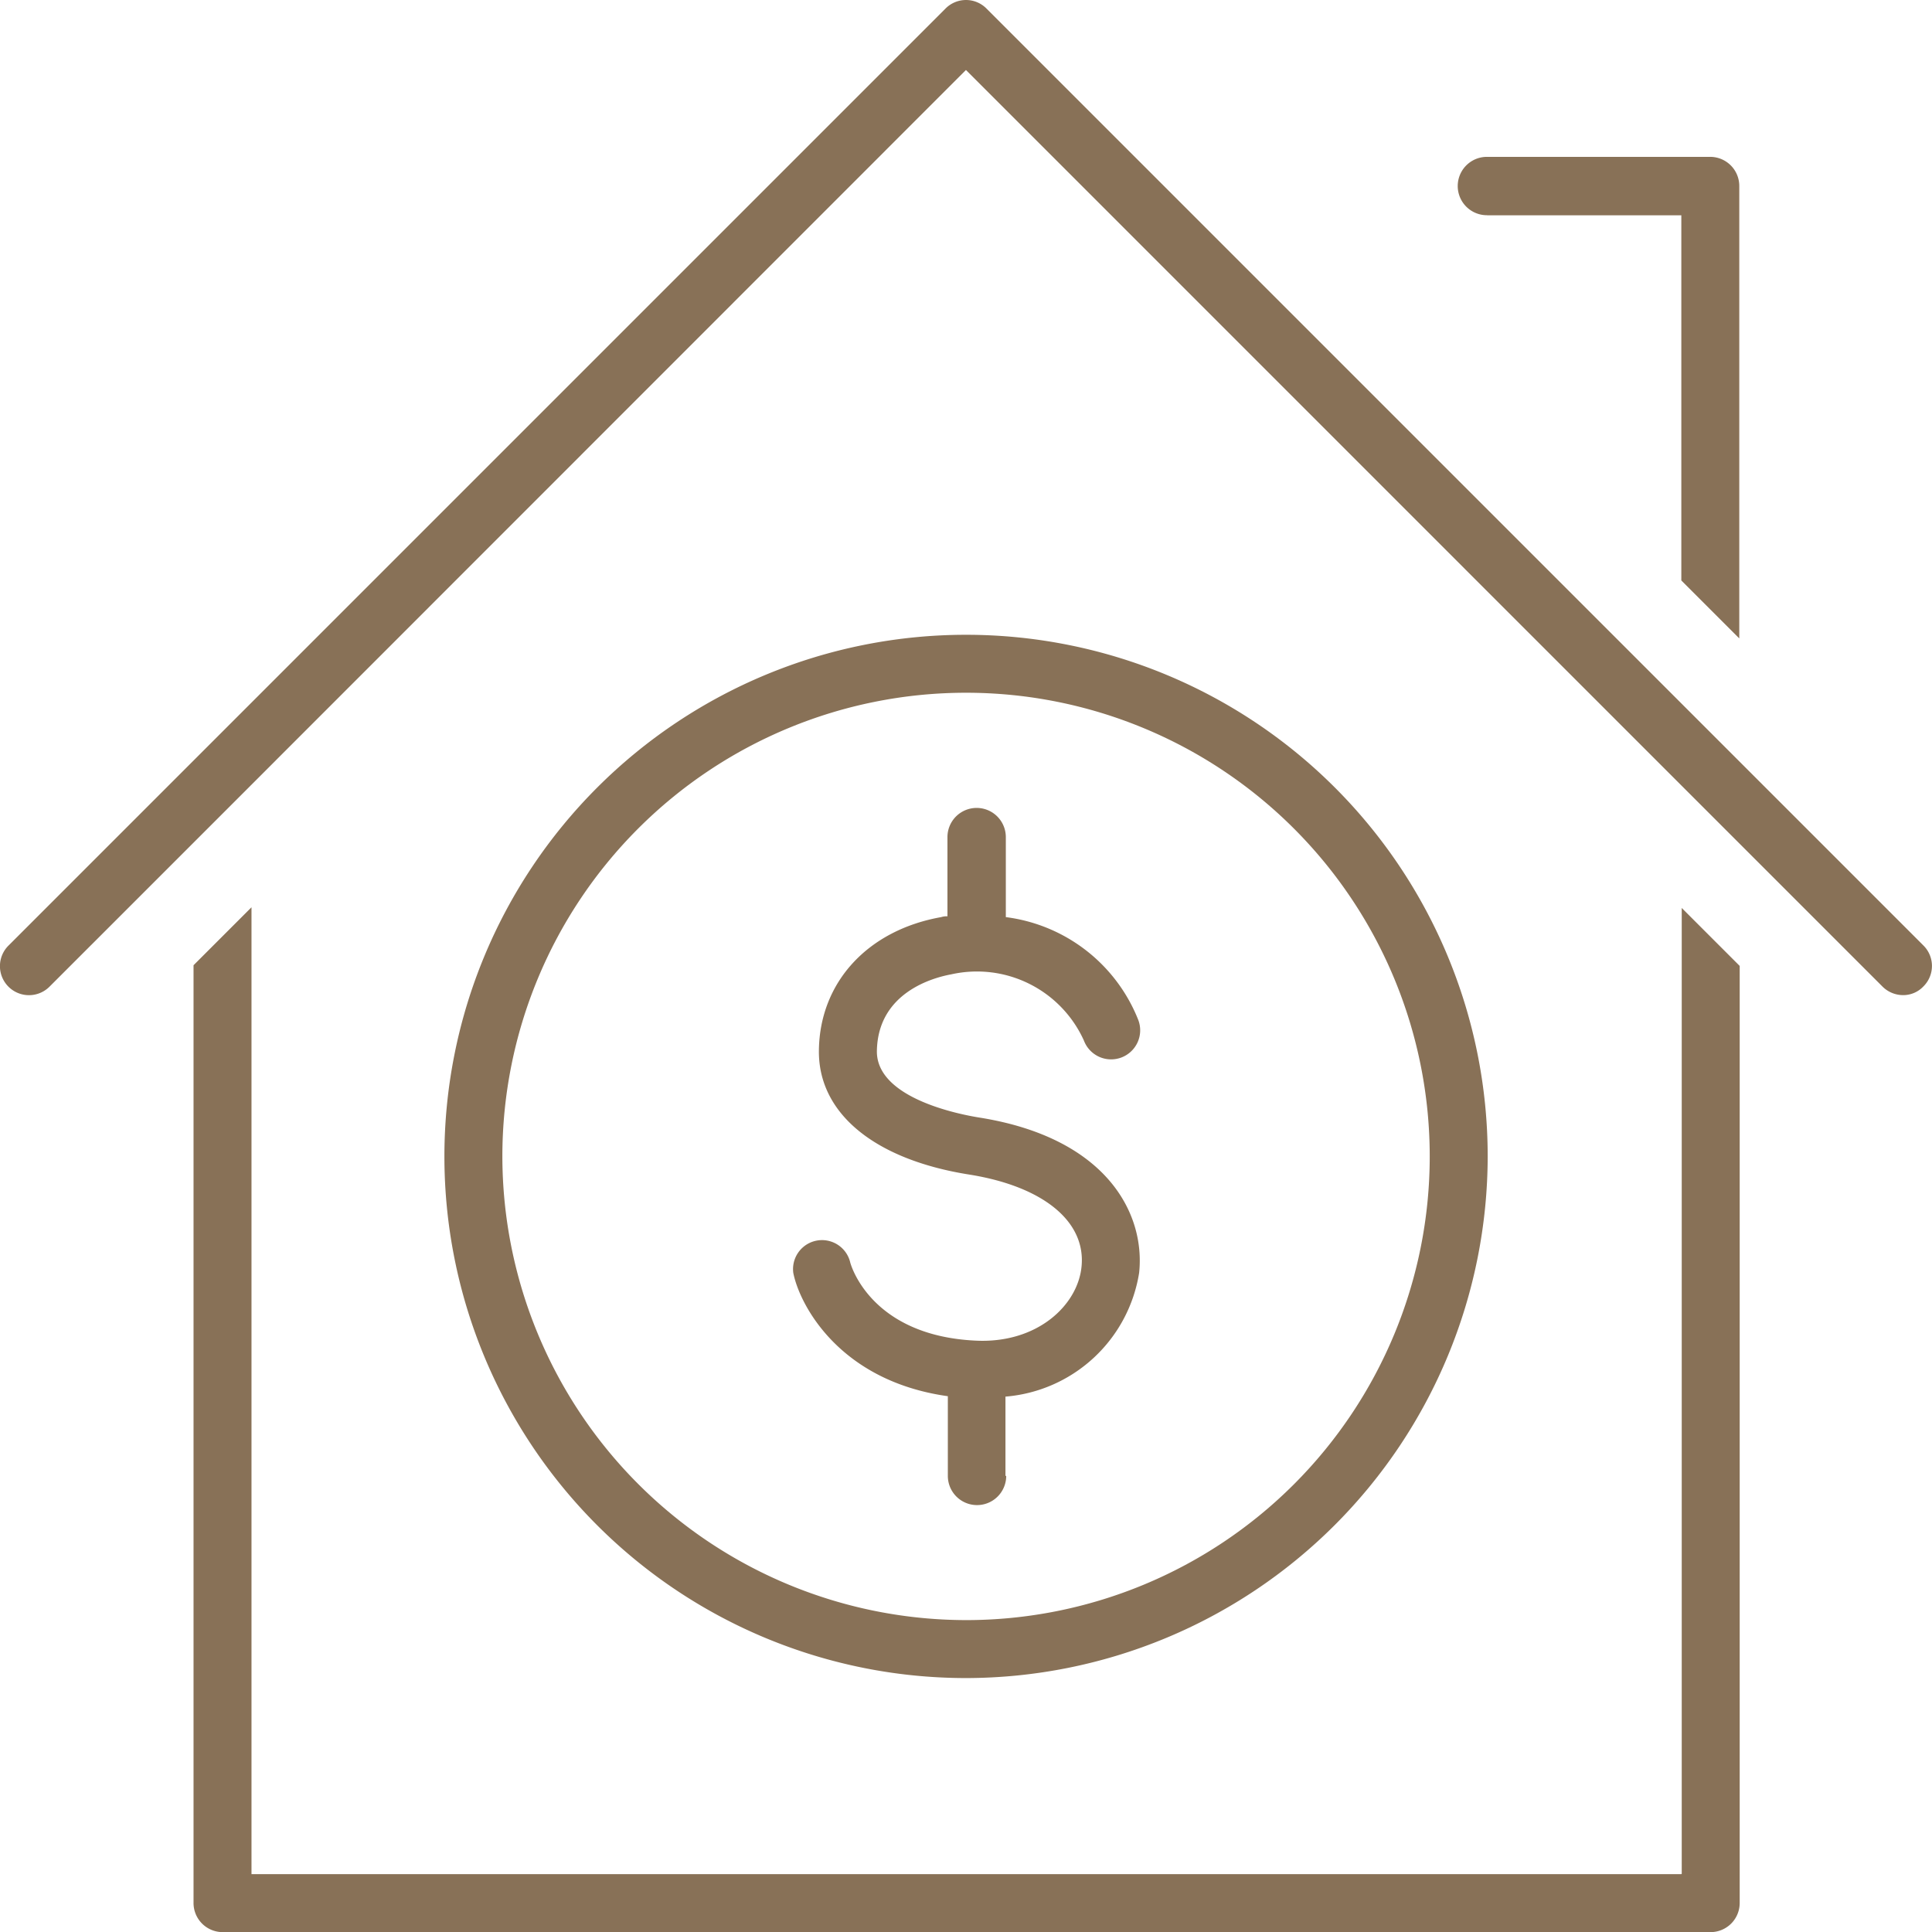
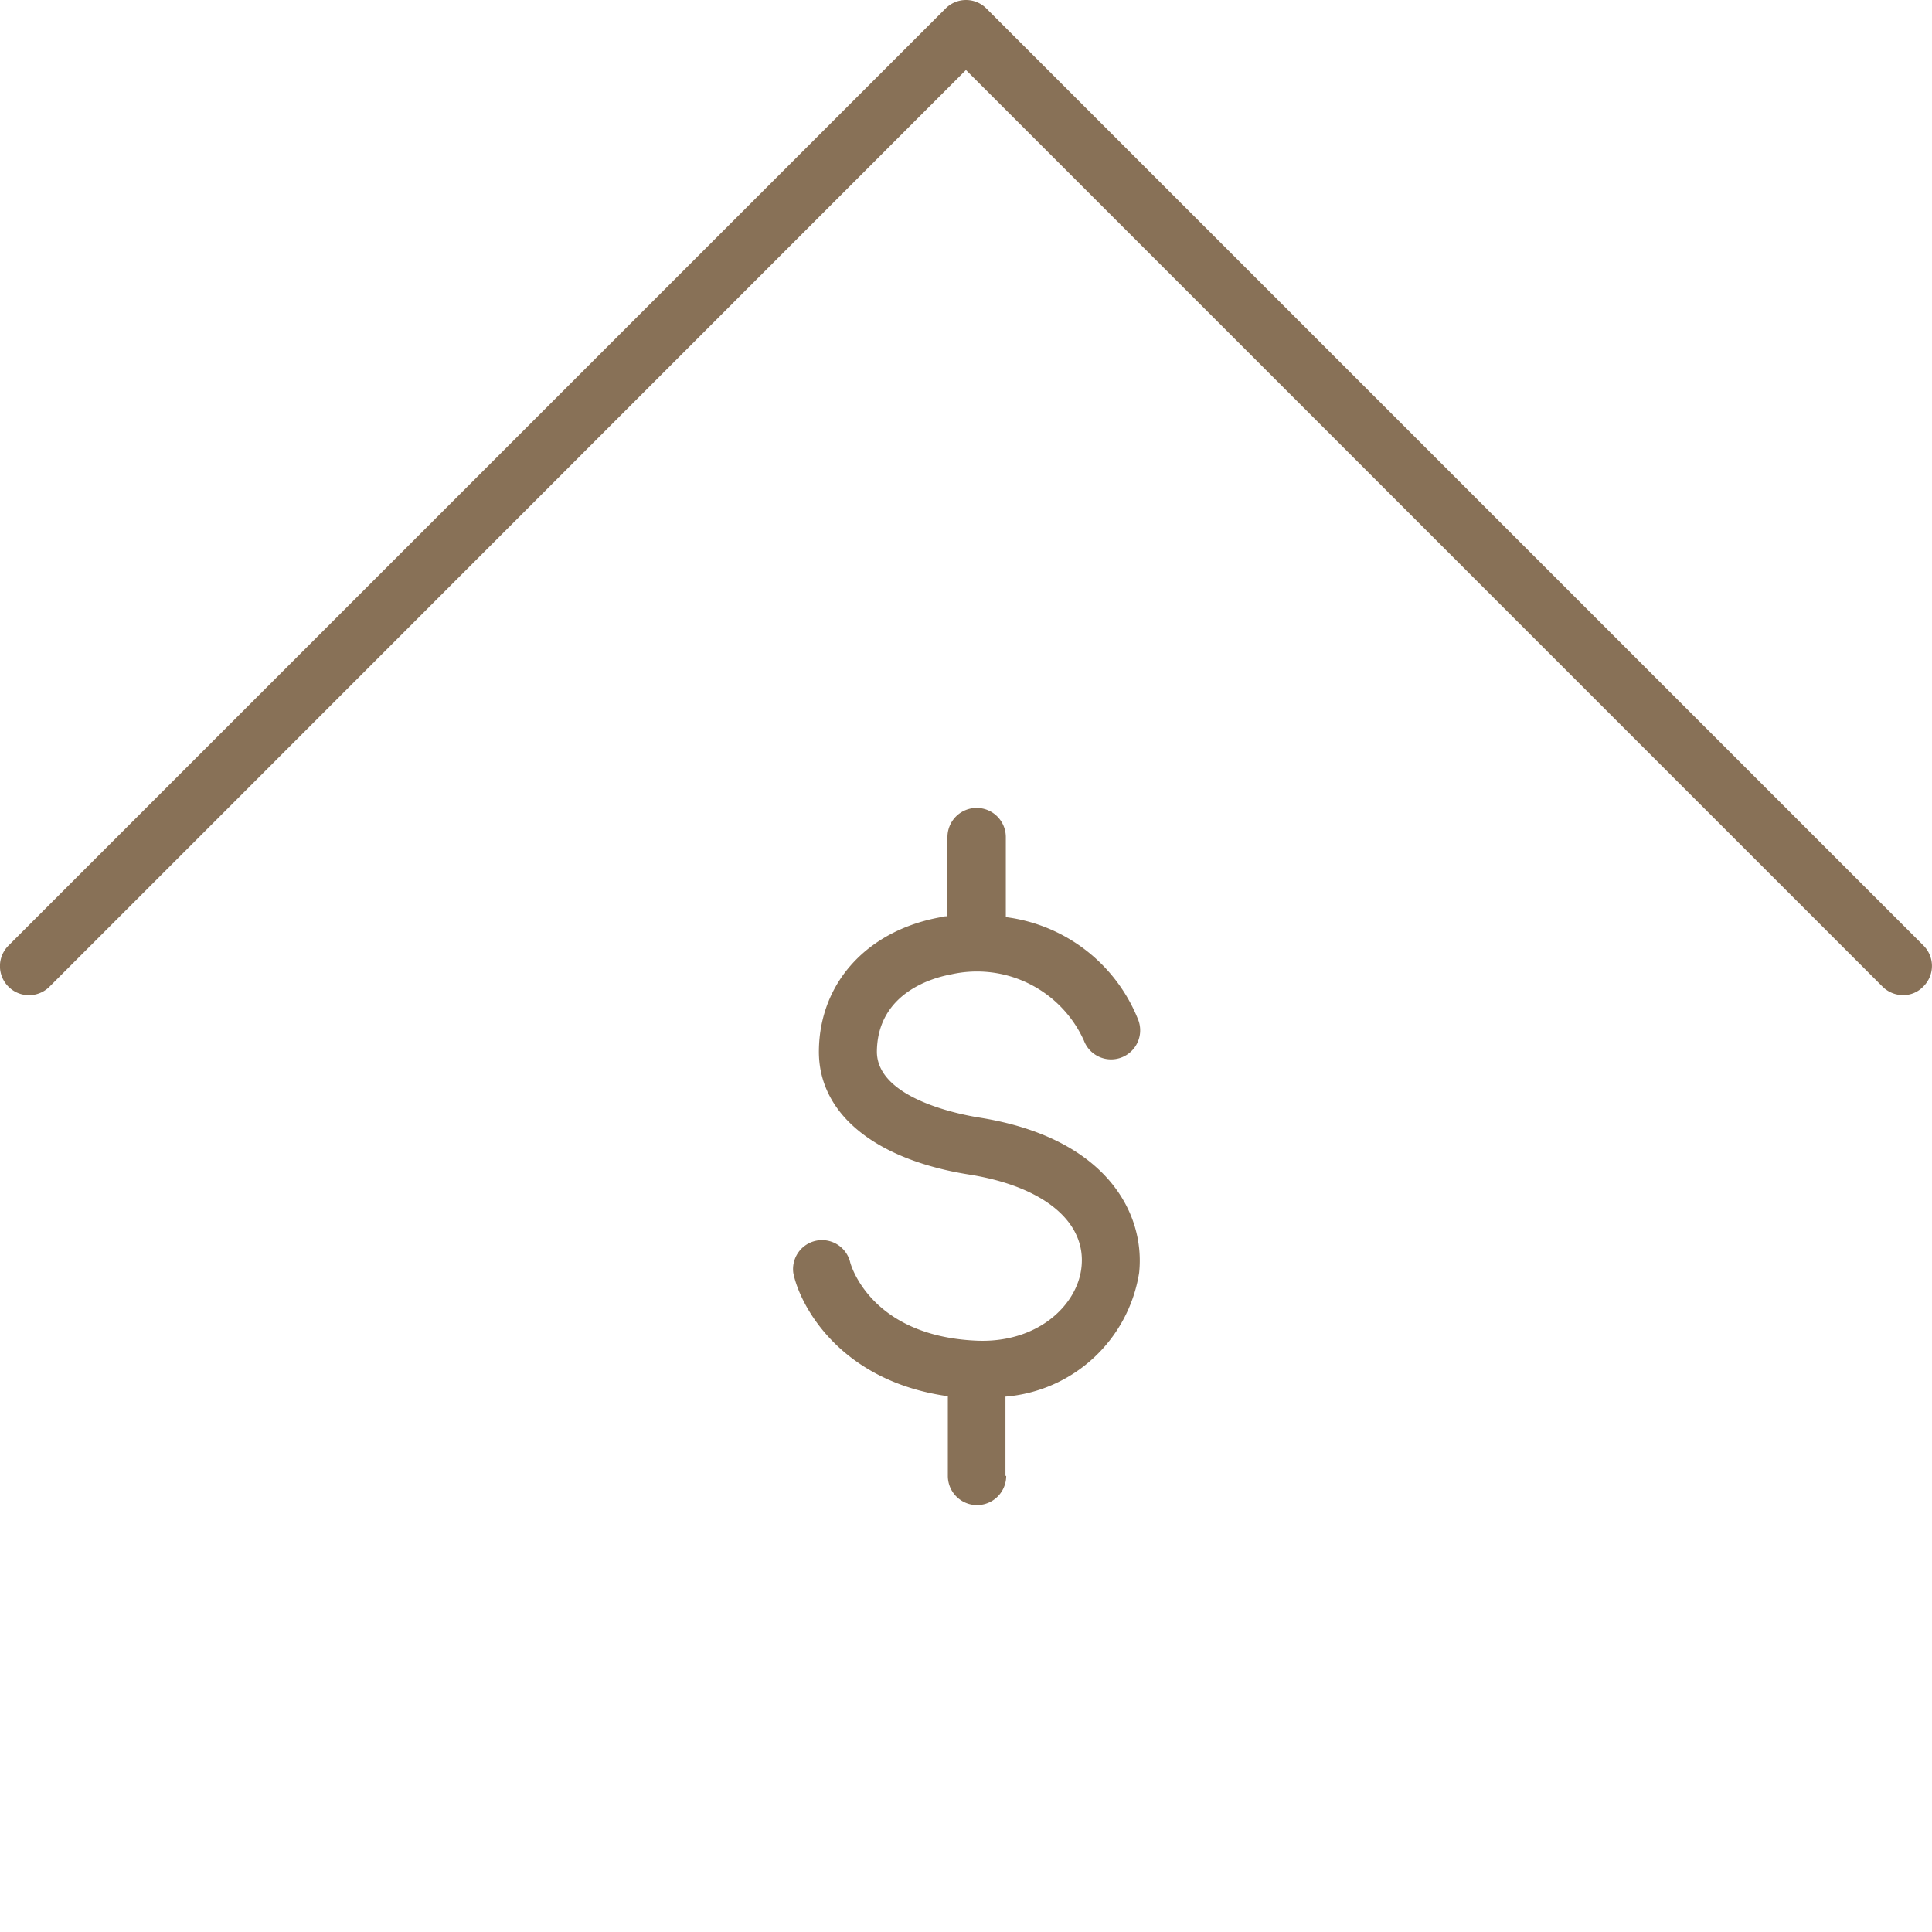
<svg xmlns="http://www.w3.org/2000/svg" width="80" height="80.004" viewBox="0 0 80 80.004">
  <g transform="translate(-0.502 -0.502)">
    <path d="M29.414,48.65V45.368a6.107,6.107,0,0,0,5.535-5.127c.261-2.449-1.339-5.6-6.646-6.433-.7-.114-4.229-.767-4.213-2.743.033-2.449,2.368-3.053,3.086-3.184a4.86,4.86,0,0,1,5.486,2.743,1.2,1.2,0,0,0,2.253-.849,6.821,6.821,0,0,0-5.486-4.262V22.2a1.208,1.208,0,1,0-2.417,0V25.48a.719.719,0,0,0-.261.033c-3.037.539-5.029,2.694-5.062,5.519-.033,2.6,2.3,4.523,6.237,5.143,3.053.49,4.833,1.943,4.637,3.821-.163,1.6-1.845,3.184-4.392,3.053-4.409-.212-5.192-3.233-5.192-3.266a1.2,1.2,0,0,0-2.351.457c.245,1.274,1.861,4.474,6.4,5.111v3.3a1.208,1.208,0,0,0,2.417,0Z" transform="translate(12.722 12.965)" fill="#887157" />
-     <path d="M54.974,38.2a21.6,21.6,0,1,0-21.6,21.6,21.627,21.627,0,0,0,21.6-21.6Zm-40.8,0a19.2,19.2,0,1,1,19.2,19.2,19.223,19.223,0,0,1-19.2-19.2Z" transform="translate(7.13 10.187)" fill="#887157" />
-     <path d="M38.695,6.9h8.033v15.12l2.4,2.4V5.688A1.206,1.206,0,0,0,47.92,4.48H38.678a1.208,1.208,0,1,0,0,2.417Z" transform="translate(23.394 2.517)" fill="#887157" />
-     <path d="M67.016,63.547H7.81V23.51l-2.4,2.4V64.739a1.206,1.206,0,0,0,1.208,1.208H68.225a1.206,1.206,0,0,0,1.208-1.208v-38.8l-2.4-2.4V63.53Z" transform="translate(3.106 14.56)" fill="#887157" />
    <path d="M80.147,39.653l-7.625-7.625-2.4-2.4L41.352.858a1.193,1.193,0,0,0-1.7,0l-38.8,38.8a1.2,1.2,0,0,0,1.7,1.7l5.976-5.976,2.4-2.4L40.5,3.4,70.122,33.024l.065.065.833.833,1.5,1.5,5.927,5.927a1.214,1.214,0,0,0,.849.359,1.149,1.149,0,0,0,.849-.359A1.193,1.193,0,0,0,80.147,39.653Z" transform="translate(0 0)" fill="#887157" />
  </g>
</svg>